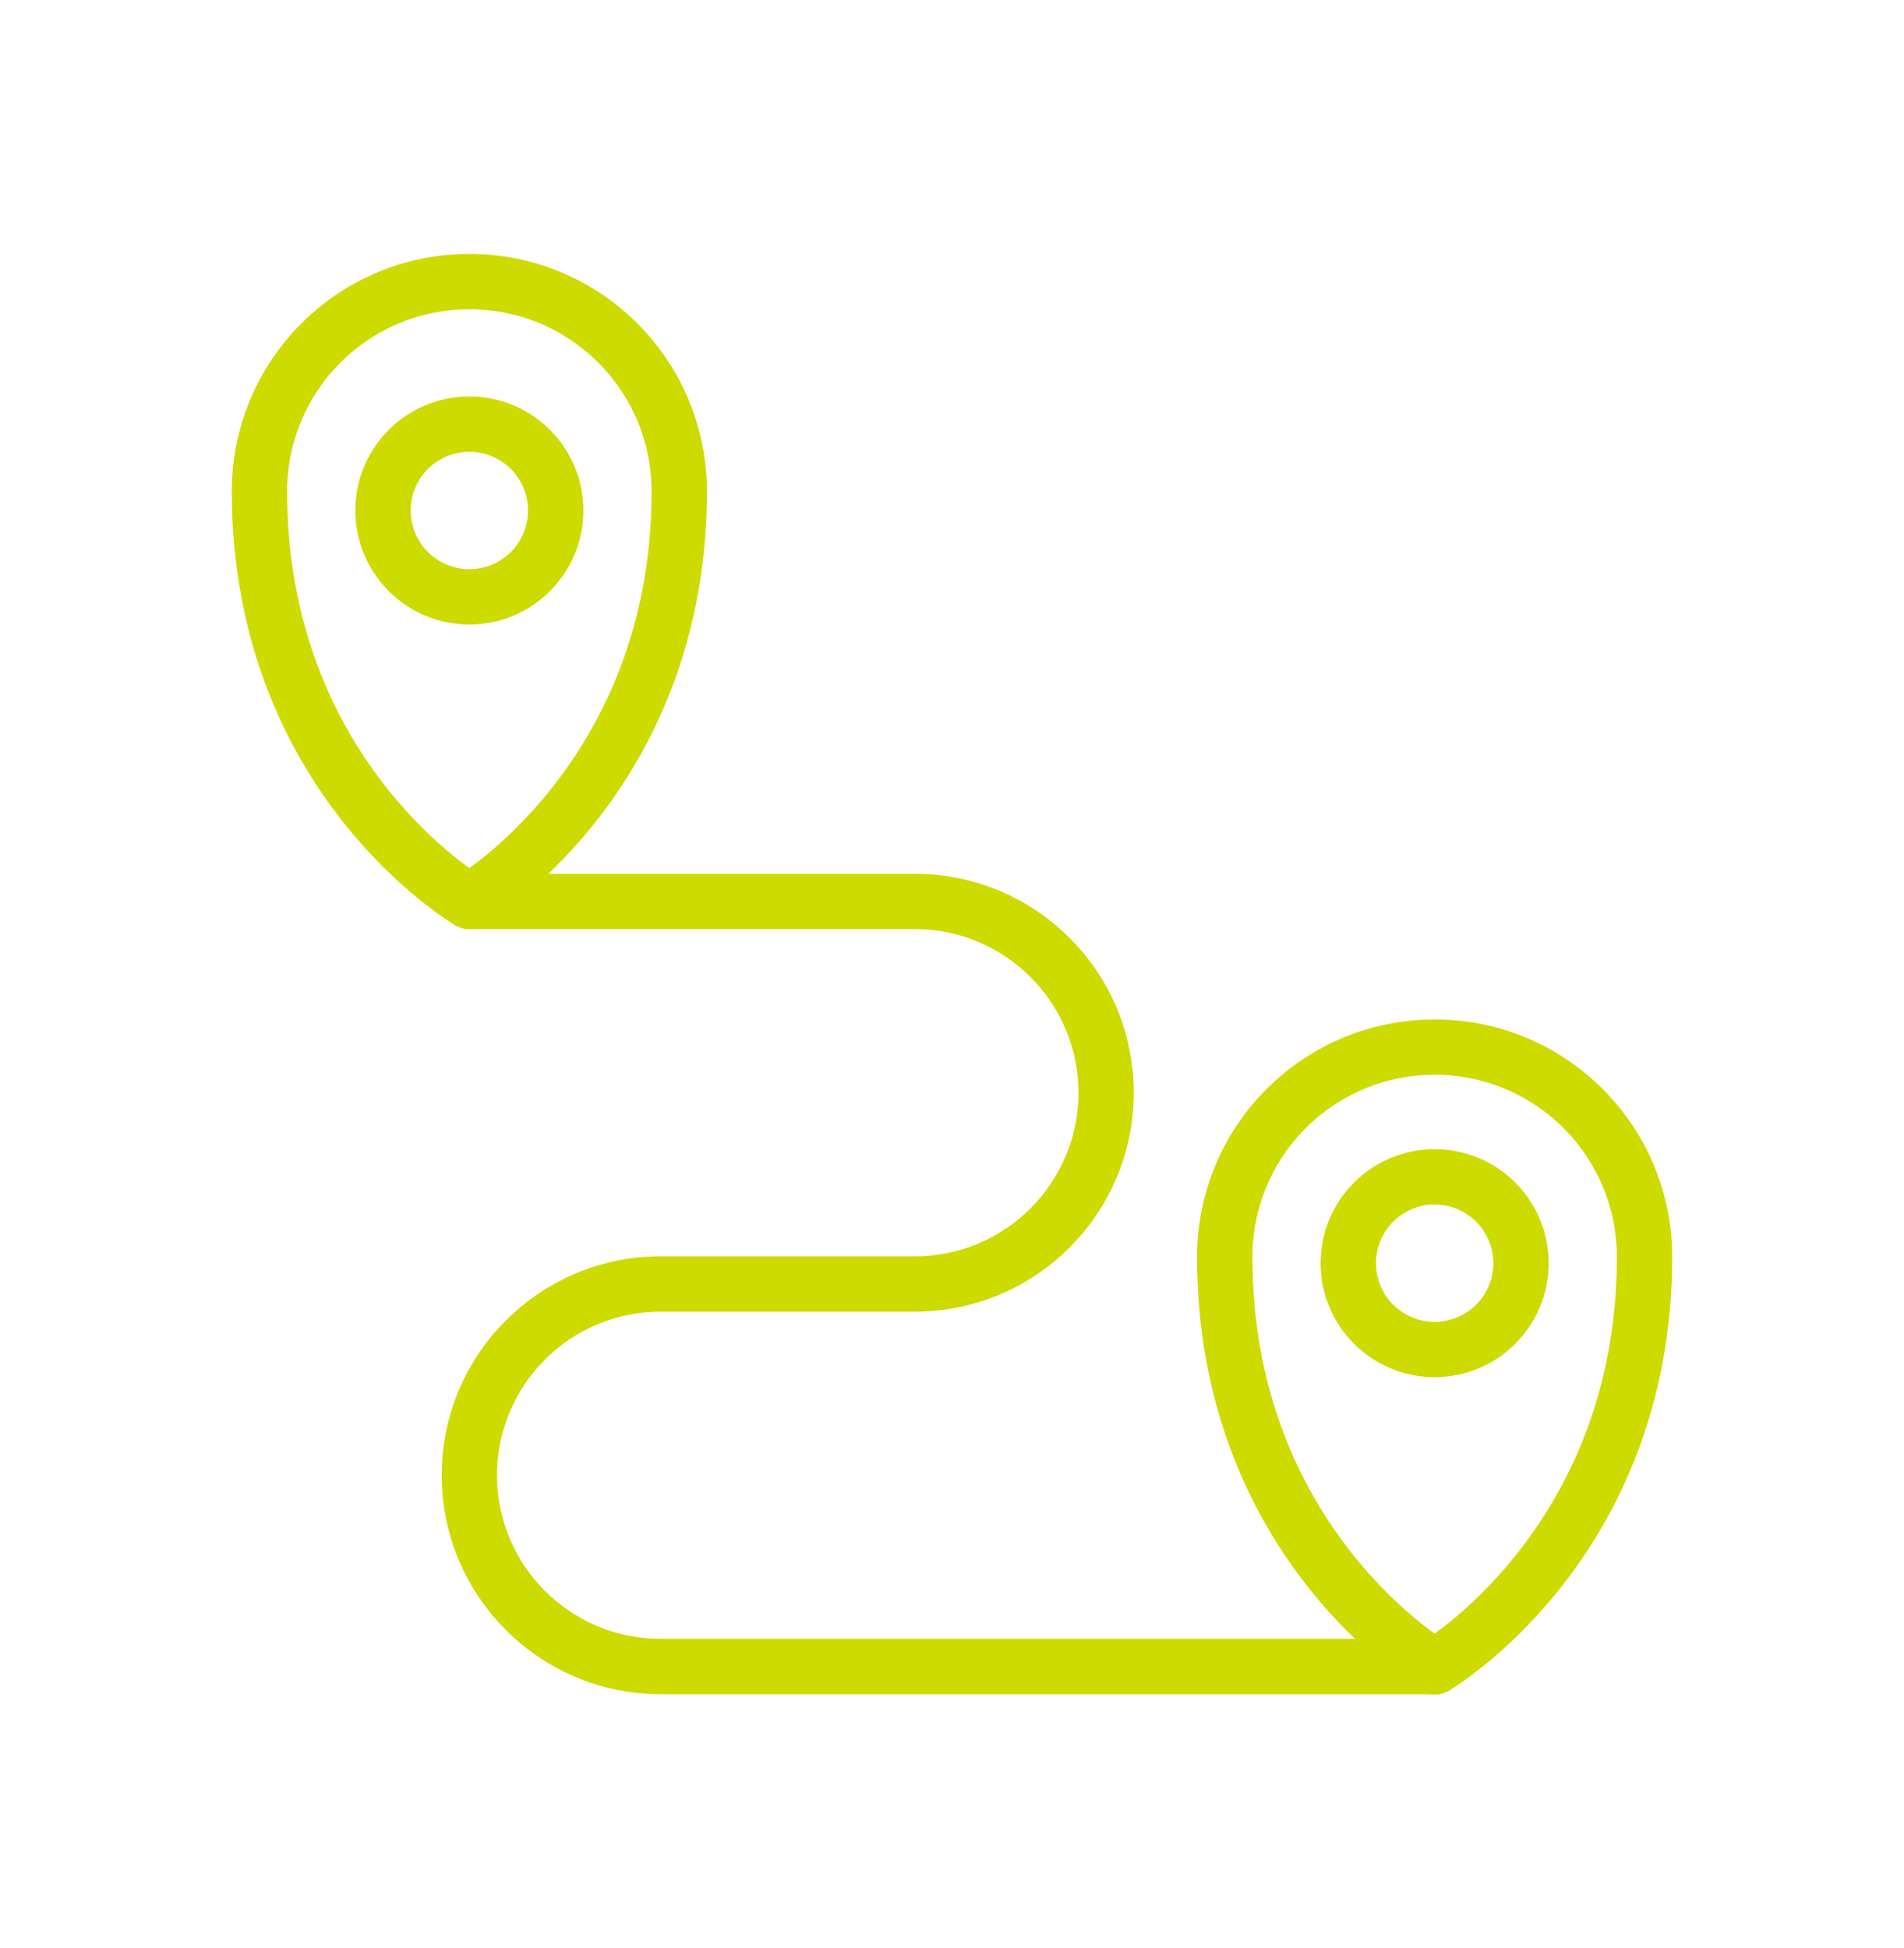
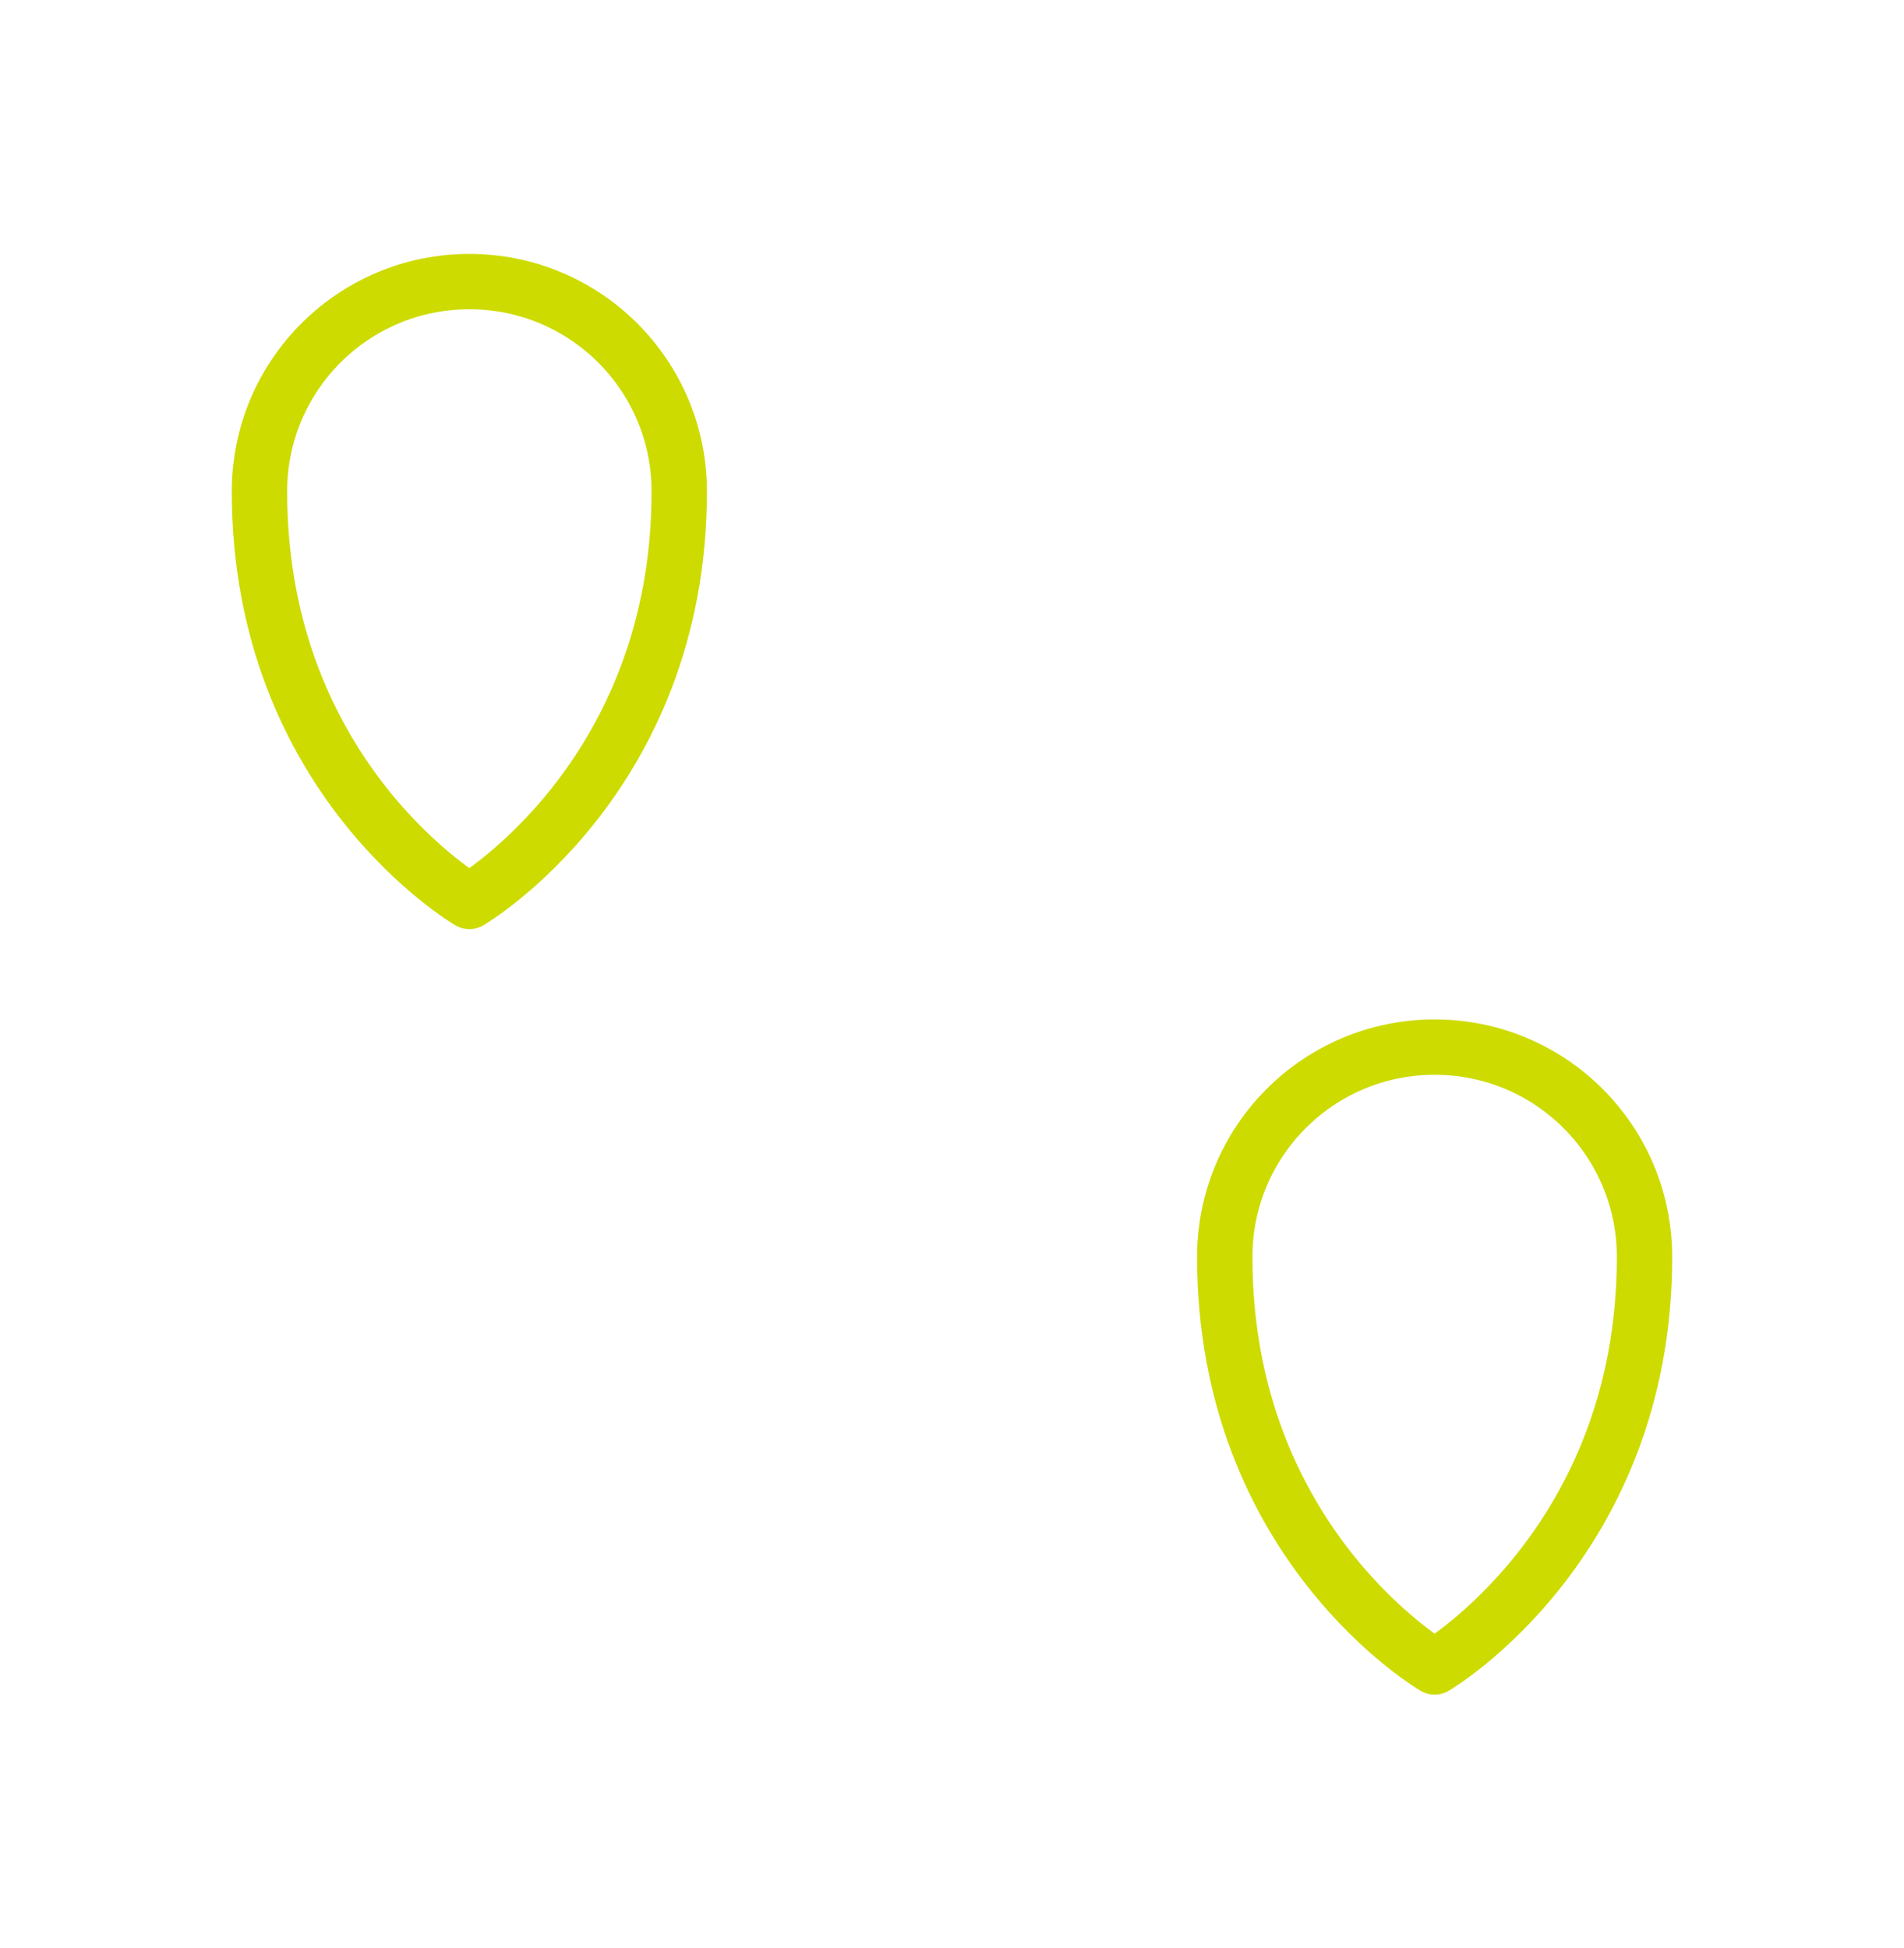
<svg xmlns="http://www.w3.org/2000/svg" id="Layer_2" data-name="Layer 2" viewBox="0 0 43 44">
  <defs>
    <style>
      .cls-1, .cls-2 {
        fill: none;
      }

      .cls-2 {
        stroke: #cddb00;
        stroke-linecap: round;
        stroke-linejoin: round;
        stroke-width: 1.25px;
      }
    </style>
  </defs>
  <g id="Layer_1-2" data-name="Layer 1">
    <path class="cls-2" d="M15.34,11.1c0,6.49-4.74,9.26-4.74,9.26,0,0-4.74-2.76-4.74-9.26,0-2.62,2.12-4.74,4.74-4.74s4.74,2.12,4.74,4.74Z" />
-     <path class="cls-2" d="M37.14,28.39c0,6.49-4.74,9.26-4.74,9.26,0,0-4.74-2.76-4.74-9.26,0-2.62,2.12-4.74,4.74-4.74s4.74,2.12,4.74,4.74Z" />
-     <path class="cls-2" d="M32.4,37.64H14.92c-2.39,0-4.32-1.94-4.32-4.32h0c0-2.39,1.94-4.32,4.32-4.32h5.74c2.39,0,4.32-1.94,4.32-4.32h0c0-2.39-1.94-4.32-4.32-4.32h-10.06" />
-     <circle class="cls-2" cx="10.6" cy="11.53" r="1.95" />
-     <circle class="cls-2" cx="32.4" cy="28.53" r="1.95" />
-     <rect class="cls-1" width="43" height="44" />
+     <path class="cls-2" d="M37.14,28.39c0,6.49-4.74,9.26-4.74,9.26,0,0-4.74-2.76-4.74-9.26,0-2.62,2.12-4.74,4.74-4.74s4.74,2.12,4.74,4.74" />
  </g>
</svg>